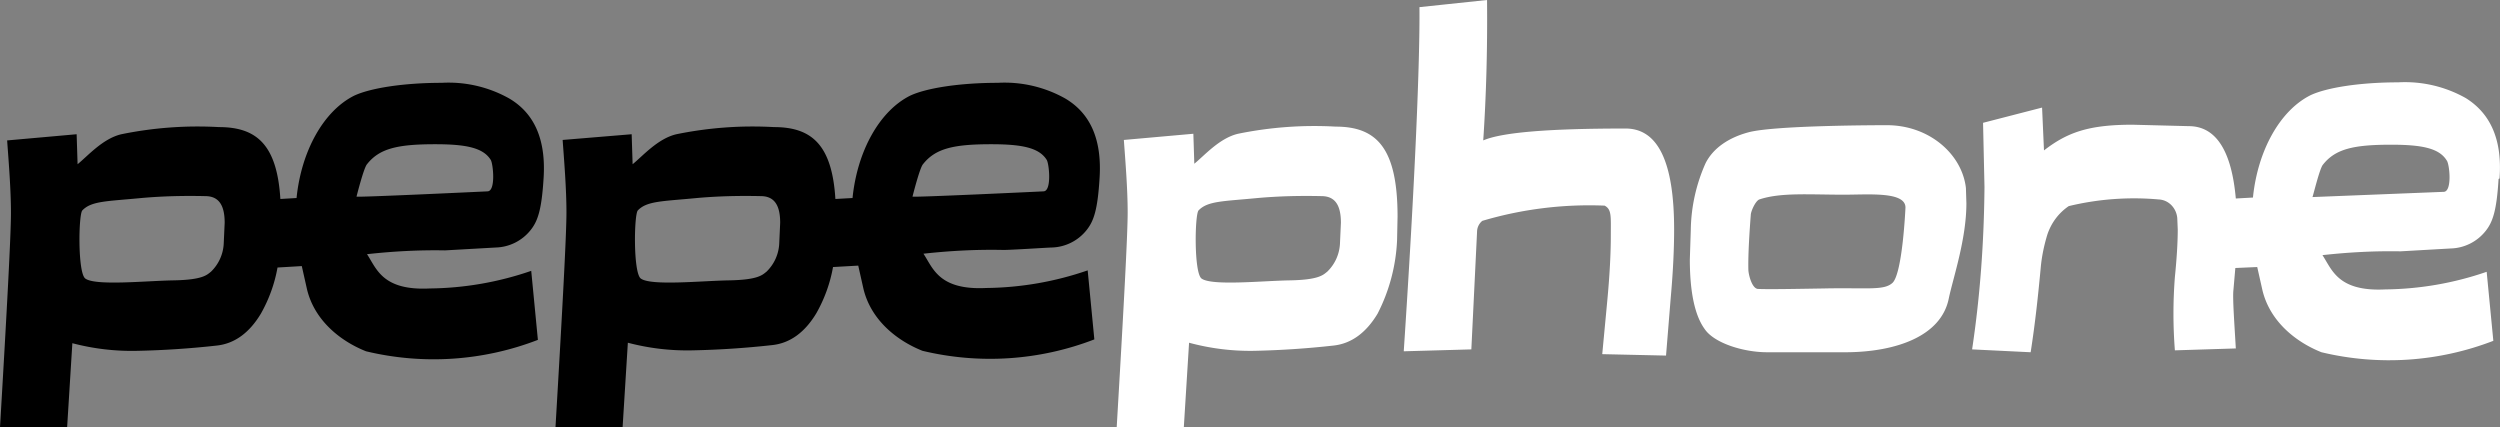
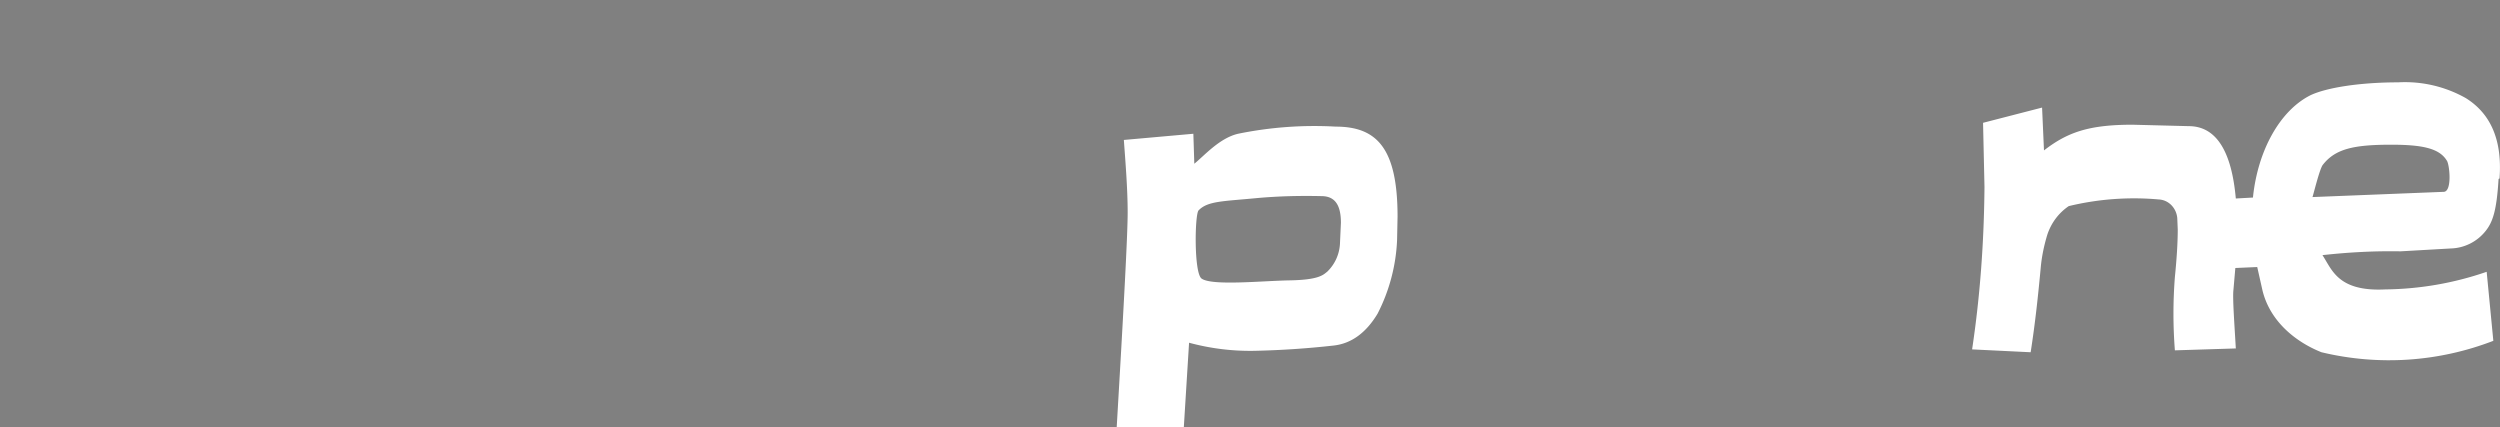
<svg xmlns="http://www.w3.org/2000/svg" viewBox="0 0 525.2 89.8">
  <rect x="0" y="0" width="525.2" height="89.8" fill="#808080" stroke="none" />
  <g fill="#FFF">
-     <path d="m350 74.7 1-12.3c.5-5.6.7-10.3.7-14.2 0-14.2-3.4-21.2-10.2-21.2-16.1 0-26 .8-29.9 2.5.6-9 .9-18.8.8-29.5l-14.2 1.5c.1 11.4-.9 36-3.3 72.3l14.2-.4 1.2-24.7a3 3 0 0 1 1.1-2.3 79 79 0 0 1 25.7-3.2c1.5.8 1.3 2.2 1.3 6.4 0 3.3-.2 8-.8 14.2l-1 10.6zm47.6-15.3c-1.8 1.7-5.3 1-14.5 1.2-6.2.1-11.4.2-13.8.1-1.2-.1-1.9-2.7-2-3.9-.1-3.4.3-9 .5-11.6 0-.8 1-3 1.8-3.3 4.5-1.5 10.4-1 17.8-1 5.2 0 12.9-.7 12.9 2.7 0 0-.6 13.7-2.7 15.8zM413 39.5c-.8-7.1-7.7-13.2-16.6-13.2-1 0-23.6 0-29.1 1.5-4.1 1.1-7.4 3.3-9 6.5a35.6 35.6 0 0 0-3.1 14l-.2 6.2c0 6.7 1 11.7 3.1 14.6 2 3 8.2 4.9 13.1 4.9h16.9c10.1-.1 19.7-3.3 21.3-11.3.9-4.3 3.7-12.4 3.7-20l-.1-3.2z" />
    <path d="M518 20.6a26 26 0 0 0-14.2-3.3c-8 0-15 1.1-18.4 2.7-6.4 3.2-11.1 11.6-12.1 21.5l-3.6.2c-.9-10.1-4.2-15.2-9.9-15.2l-11.8-.3c-9.2 0-13.7 1.6-18.6 5.4l-.4-9-12.4 3.2.3 13.5c-.1 11.4-.9 22.8-2.6 34.1l12.3.6c1-6.4 1.6-12.3 2.1-17.6.2-2.4.7-4.8 1.4-7.1.8-2.4 2.3-4.5 4.5-6a58.4 58.4 0 0 1 18.9-1.4c2.1.1 3.7 1.8 3.9 3.9l.1 2.4c0 2.7-.2 6-.6 10a99 99 0 0 0 0 15.4l12.8-.4c-.3-5.3-.7-10.6-.5-12.3l.4-4.6 4.6-.2 1.1 4.9c1.6 6.6 7.1 10.9 12.4 13a60.8 60.8 0 0 0 36.1-2.4l-1.4-14.5a67.3 67.3 0 0 1-21.3 3.7c-10 .5-11.2-4.2-13.2-7.2 5.4-.6 10.9-.9 16.4-.8l10.5-.6a9.7 9.7 0 0 0 7.4-3.7c1.5-1.9 2.3-4.3 2.7-10.9l.2-.1c.6-8-1.8-13.6-7.1-16.9zm-4.6 19.7-27.6 1.1c.1-.1 1.5-6 2.2-6.8 2.6-3.3 6.4-4.2 14.3-4.2 6.4 0 10.1.7 11.7 3.3.6.7 1.2 6.5-.6 6.6zM281.5 51.2a8.8 8.8 0 0 1-2.7 5.9c-.8.6-1.6 1.7-7.9 1.8-5.8.1-16.4 1.2-18.5-.4-1.6-1.3-1.4-13.5-.6-14.3 1.9-2 5.2-1.9 12.4-2.6 4.5-.4 8.9-.5 13.4-.4 2.8 0 4.1 1.8 4.1 5.6l-.2 4.4m12-.8.1-4.9c0-14.3-4.3-18.9-13-18.9a79.9 79.9 0 0 0-20.5 1.5c-3.9.9-7.1 4.6-9.2 6.3l-.2-6.3-14.6 1.3c.3 4.2.8 10.2.8 15.2 0 4.6-.8 19.6-2.3 45.1h14.1l1.1-17.7a49 49 0 0 0 13.7 1.7 185 185 0 0 0 16.6-1.1c3.8-.4 6.9-2.7 9.3-6.7a37.3 37.3 0 0 0 4.1-15.5" />
  </g>
-   <path d="M104.1 52a9.7 9.7 0 0 0 7.4-3.7c1.5-1.9 2.3-4.3 2.7-10.9.5-7.9-1.8-13.5-7.2-16.7a26 26 0 0 0-14.2-3.3c-8 0-15 1.1-18.4 2.7-6.4 3.2-11.1 11.6-12.1 21.5l-3.4.2c-.7-11.4-5-15.1-12.9-15.1a79.9 79.9 0 0 0-20.5 1.5c-3.9.9-7.1 4.6-9.2 6.3l-.2-6.3-14.6 1.3c.3 4.2.8 10.2.8 15.2 0 4.6-.8 19.6-2.3 45.1h14.1l1.1-17.7a49 49 0 0 0 13.7 1.6 185 185 0 0 0 16.6-1.1c3.8-.4 6.9-2.7 9.3-6.7 1.7-3 2.9-6.3 3.5-9.7l5.1-.3 1.1 4.9c1.6 6.6 7.1 10.9 12.4 13a60.8 60.8 0 0 0 36.1-2.4l-1.4-14.5a67.3 67.3 0 0 1-21.3 3.7c-10 .5-11.2-4.2-13.2-7.2 5.4-.6 10.9-.9 16.4-.8l10.6-.6zM47 51.2a8.8 8.8 0 0 1-2.7 5.9c-.8.6-1.6 1.7-7.9 1.8-5.8.1-16.4 1.2-18.5-.4-1.6-1.3-1.4-13.5-.6-14.3 1.9-2 5.2-1.9 12.4-2.6 4.5-.4 8.9-.5 13.4-.4 2.8 0 4.1 1.8 4.1 5.6l-.2 4.4zm27.9-9.9s1.5-6 2.2-6.8c2.6-3.3 6.4-4.2 14.3-4.2 6.4 0 10.1.7 11.7 3.3.5.8 1.1 6.6-.7 6.6-2.1.1-27.6 1.3-27.5 1.1z" />
-   <path d="M220.9 52a9.7 9.7 0 0 0 7.4-3.7c1.5-1.9 2.3-4.3 2.7-10.9.5-7.9-1.8-13.5-7.2-16.7a26 26 0 0 0-14.2-3.3c-8 0-15 1.1-18.4 2.7-6.4 3.2-11.1 11.6-12.1 21.5l-3.6.2c-.7-11.4-5-15.1-12.9-15.1a79.9 79.9 0 0 0-20.5 1.5c-3.9.9-7.1 4.6-9.2 6.3l-.2-6.3-14.5 1.2c.3 4.2.8 10.2.8 15.2 0 4.6-.8 19.6-2.3 45.1h14.1l1.1-17.7a49 49 0 0 0 13.7 1.6 185 185 0 0 0 16.6-1.1c3.8-.4 6.9-2.7 9.3-6.7 1.7-3 2.9-6.3 3.5-9.7l5.3-.3 1.1 4.9c1.6 6.6 7.1 10.9 12.4 13a60.8 60.8 0 0 0 36.1-2.4l-1.4-14.5a67.3 67.3 0 0 1-21.3 3.7c-10 .5-11.2-4.2-13.2-7.2 5.4-.6 10.9-.9 16.4-.8.9.1 9.8-.5 10.5-.5zm-57.2-.8a8.8 8.8 0 0 1-2.7 5.9c-.8.6-1.6 1.7-7.9 1.8-5.8.1-16.4 1.2-18.5-.4-1.6-1.3-1.4-13.5-.6-14.3 1.9-2 5.2-1.9 12.4-2.6 4.5-.4 8.9-.5 13.4-.4 2.8 0 4.1 1.8 4.1 5.6l-.2 4.4zm28-9.9s1.5-6 2.2-6.8c2.6-3.3 6.4-4.2 14.3-4.2 6.4 0 10.1.7 11.7 3.3.5.8 1.1 6.6-.7 6.6-2 .1-27.5 1.3-27.5 1.1z" />
</svg>